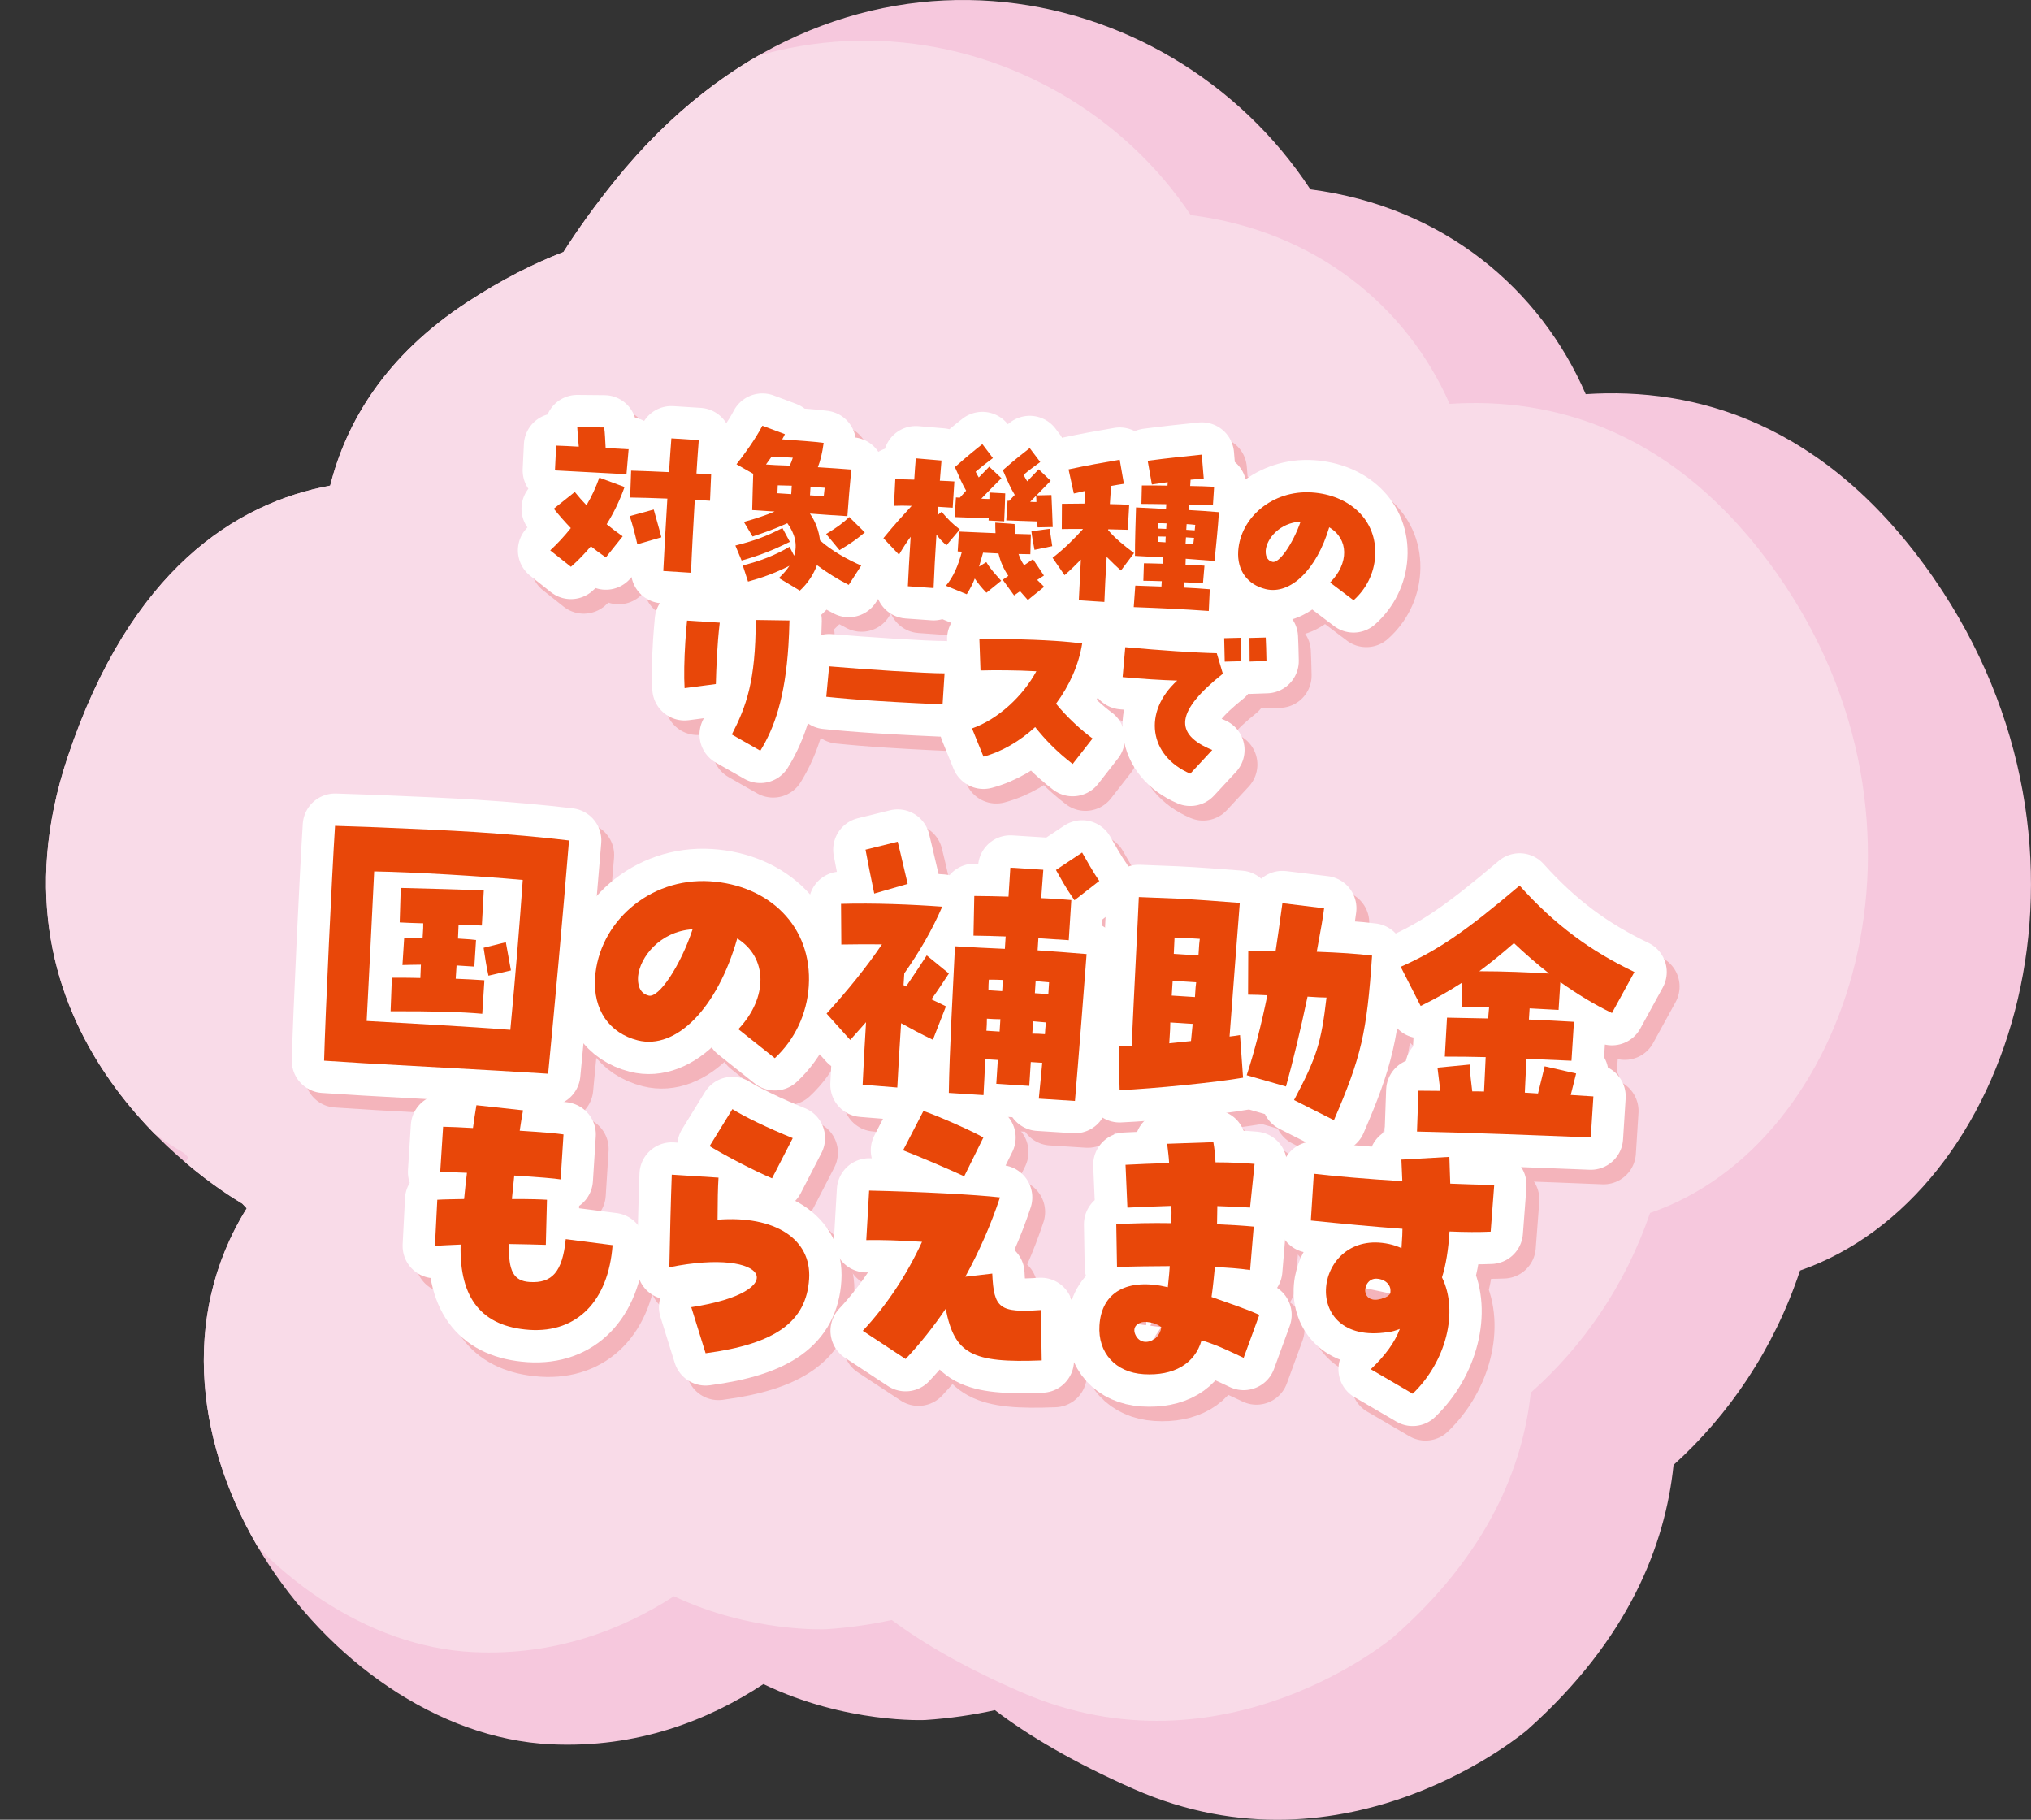
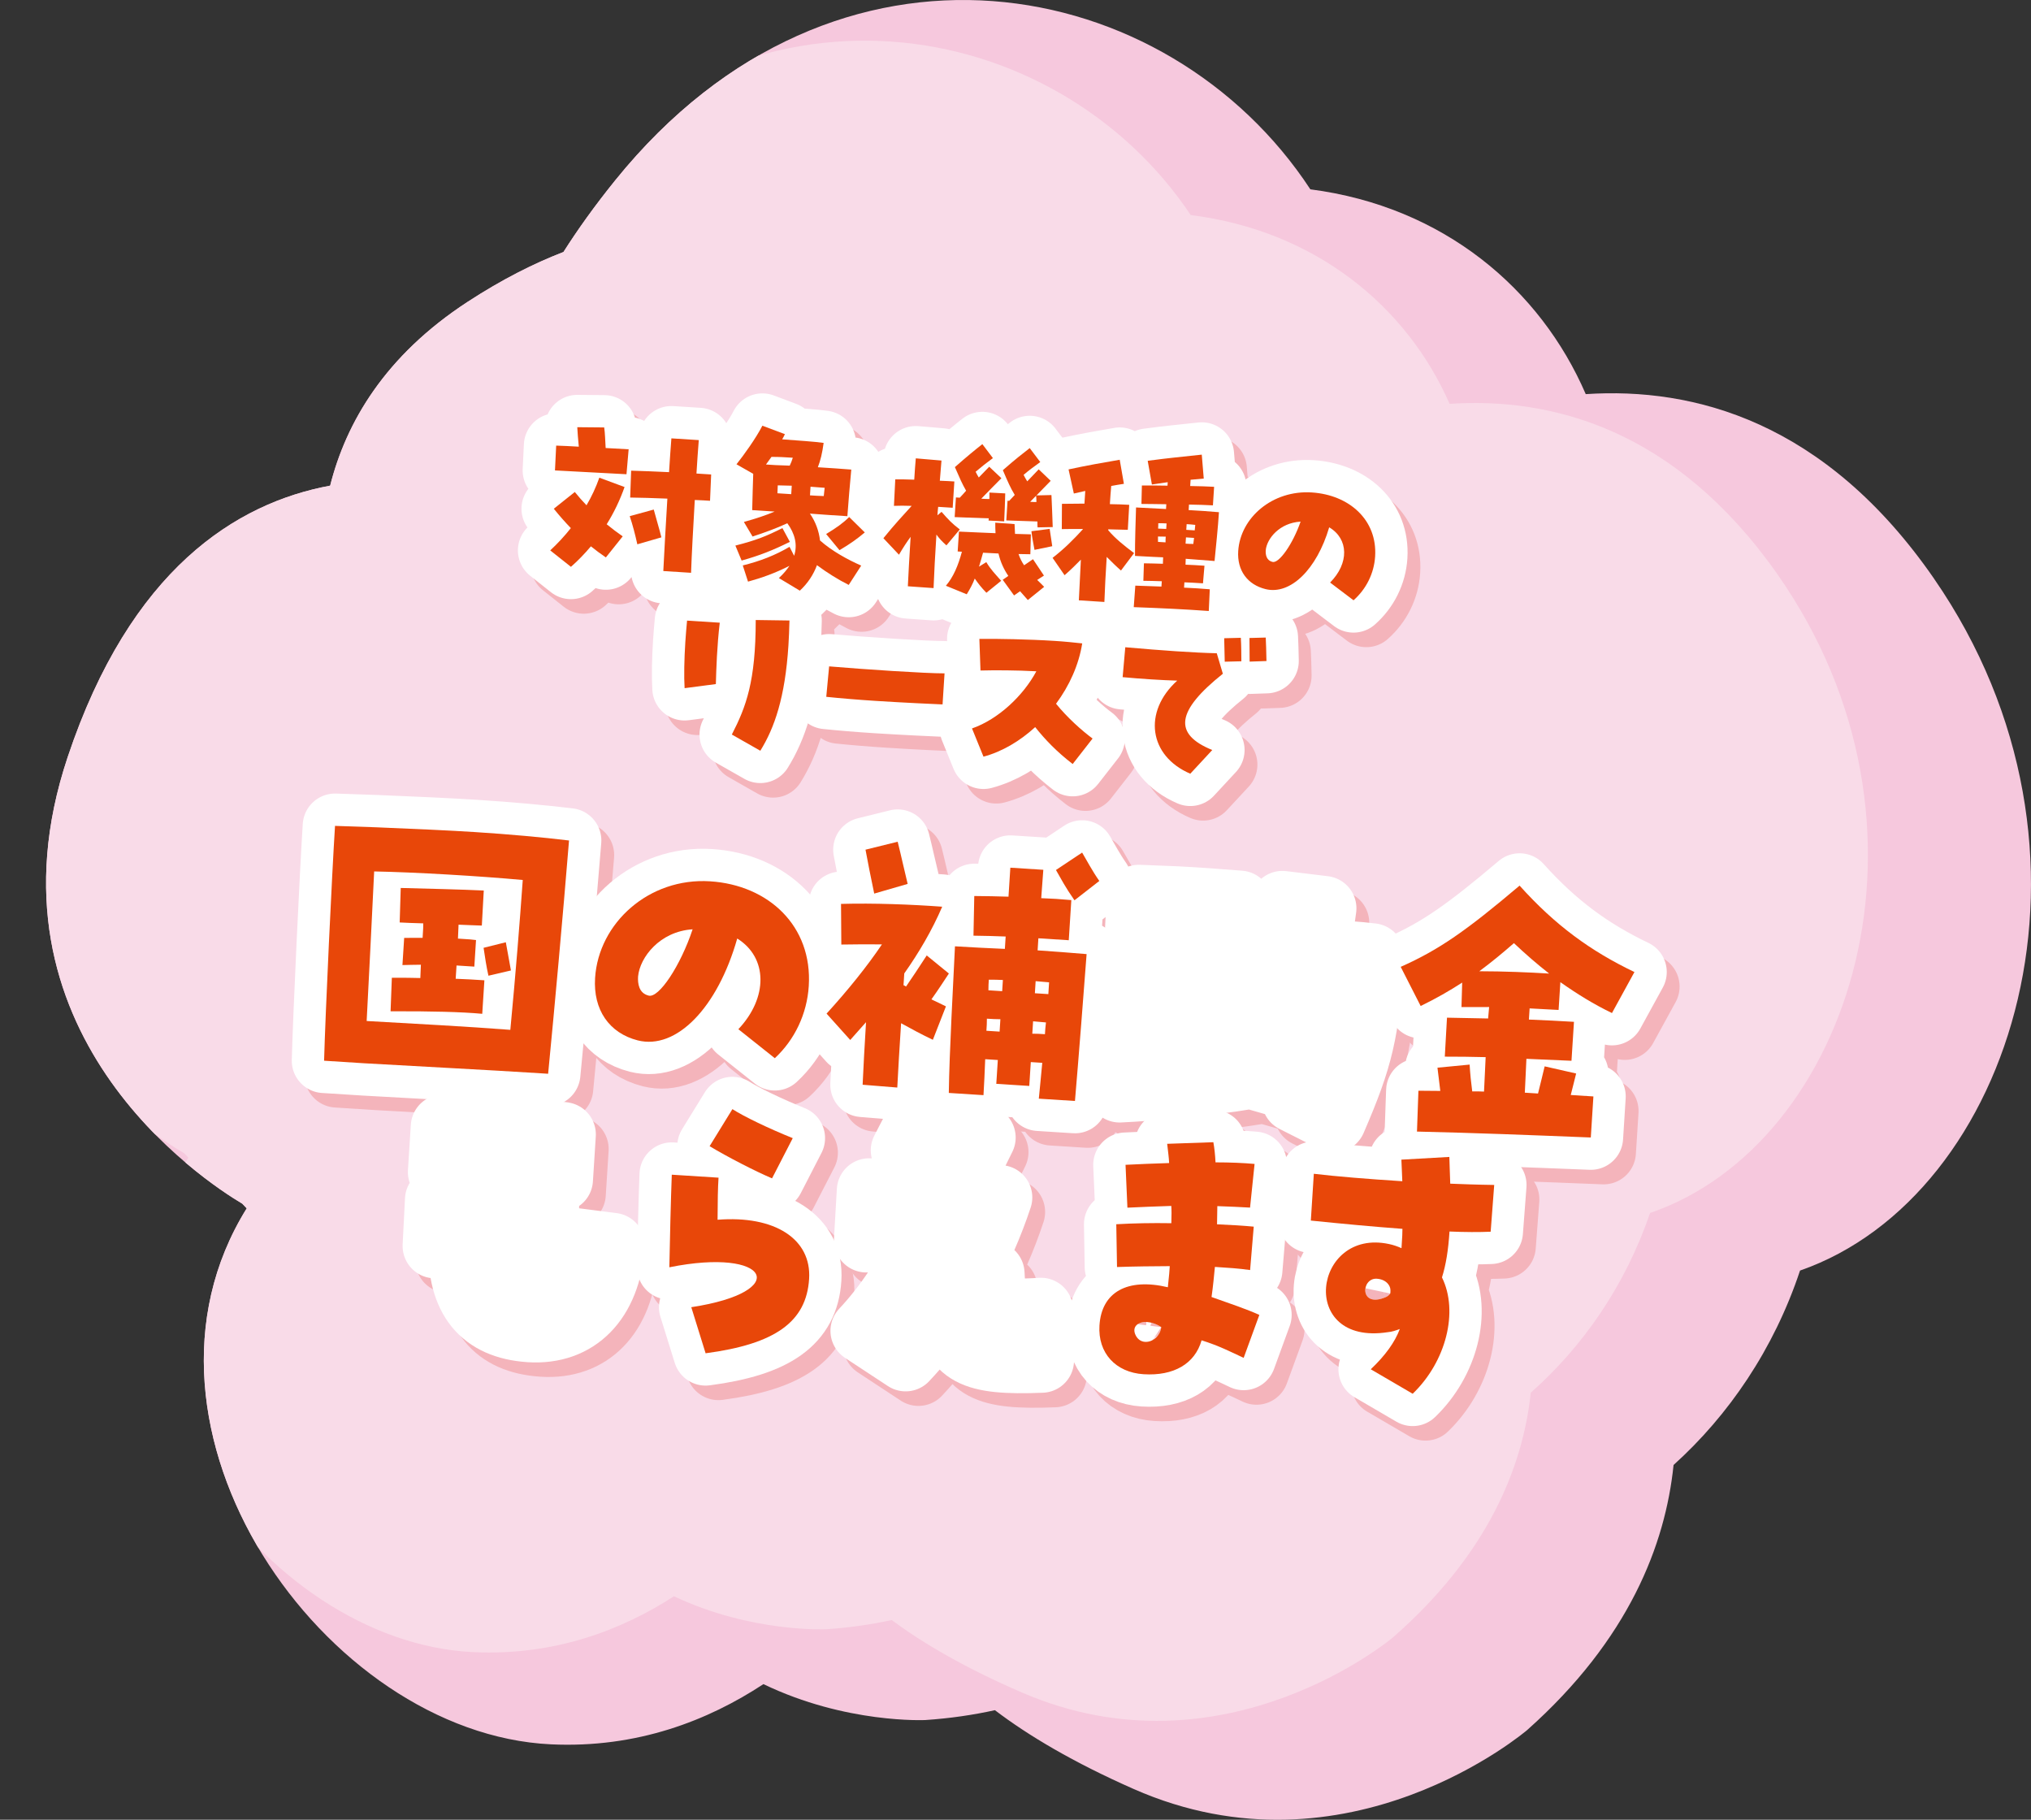
<svg xmlns="http://www.w3.org/2000/svg" id="b" viewBox="0 0 233.295 209.004">
  <rect x="0" y="0" width="233.295" height="209.004" fill="#333333" stroke="none" />
  <defs>
    <style>.e{fill:#fff;stroke:#fff;}.e,.f{stroke-linecap:round;stroke-linejoin:round;stroke-width:7.425px;}.g{clip-path:url(#d);}.f{fill:#f6c0c2;stroke:#f4b4bb;}.h{fill:#e84709;}.h,.i,.j{stroke-width:0px;}.i,.k{fill:#f6c8dd;}.j{fill:#f9dbe8;}</style>
    <clipPath id="d">
      <path class="i" d="M222.149,66.446c-12.484-18.053-27.59-21.999-39.999-21.179-5.212-12.066-16.324-21.54-31.633-23.522-16.261-24.797-54.411-32.503-79.836-1.047-2.375,2.938-4.327,5.678-5.958,8.245-3.439,1.327-7.097,3.174-11.005,5.722-9.502,6.196-13.959,13.852-15.793,21.113-10.809,2.008-22.944,9.605-30.153,31.181-10.553,31.583,15.725,48.715,20.06,51.289.17.178.334.362.508.536-15.713,25.272,8.921,60.32,34.933,61.557,9.912.472,18.088-2.747,24.421-6.916,9.468,4.572,18.593,4.127,18.593,4.127,2.88-.195,5.534-.589,7.995-1.133,3.853,2.929,9.014,5.994,15.918,9.043,24.634,10.877,45.224-6.763,45.224-6.763,11.696-10.412,15.877-21.31,16.814-30.443,6.313-5.687,11.523-13.294,14.527-22.328,24.509-8.521,37.066-48.124,15.382-79.481Z" />
    </clipPath>
  </defs>
  <g id="c">
    <path class="k" d="M222.149,66.446c-12.484-18.053-27.59-21.999-39.999-21.179-5.212-12.066-16.324-21.54-31.633-23.522-16.261-24.797-54.411-32.503-79.836-1.047-2.375,2.938-4.327,5.678-5.958,8.245-3.439,1.327-7.097,3.174-11.005,5.722-9.502,6.196-13.959,13.852-15.793,21.113-10.809,2.008-22.944,9.605-30.153,31.181-10.553,31.583,15.725,48.715,20.06,51.289.17.178.334.362.508.536-15.713,25.272,8.921,60.32,34.933,61.557,9.912.472,18.088-2.747,24.421-6.916,9.468,4.572,18.593,4.127,18.593,4.127,2.88-.195,5.534-.589,7.995-1.133,3.853,2.929,9.014,5.994,15.918,9.043,24.634,10.877,45.224-6.763,45.224-6.763,11.696-10.412,15.877-21.31,16.814-30.443,6.313-5.687,11.523-13.294,14.527-22.328,24.509-8.521,37.066-48.124,15.382-79.481Z" />
    <g class="g">
      <path class="j" d="M204.124,65.89c-11.724-16.657-25.935-20.281-37.613-19.508-4.888-11.137-15.333-19.872-29.737-21.682-15.269-22.88-51.16-29.947-75.129-.862-2.239,2.717-4.08,5.249-5.618,7.622-3.238,1.23-6.683,2.94-10.365,5.299-8.95,5.735-13.155,12.812-14.891,19.52-10.175,1.869-21.605,8.9-28.419,28.836-9.974,29.183,14.732,44.97,18.808,47.341.159.165.313.334.477.494-14.821,23.361,8.313,55.696,32.79,56.805,9.327.423,17.026-2.561,22.991-6.419,8.904,4.21,17.492,3.787,17.492,3.787,2.71-.184,5.209-.551,7.525-1.057,3.622,2.7,8.475,5.524,14.967,8.33,23.168,10.013,42.568-6.305,42.568-6.305,11.021-9.632,14.97-19.702,15.865-28.137,5.948-5.261,10.862-12.293,13.702-20.64,23.076-7.901,34.947-44.493,14.584-73.425Z" />
    </g>
    <path class="f" d="M64.676,64.885c.856-.793,1.653-1.653,2.367-2.562-.676-.7-1.328-1.44-1.956-2.223l2.411-1.923c.432.536.887,1.053,1.344,1.526.594-1,1.085-2.071,1.473-3.17l2.899,1.074c-.518,1.472-1.204,2.912-2.053,4.277.625.506,1.23.969,1.84,1.389l-1.935,2.421c-.589-.398-1.176-.839-1.72-1.275-.711.845-1.482,1.643-2.29,2.354l-2.381-1.89ZM65.358,52.85c.805.029,1.692.064,2.6.122-.092-.895-.134-1.555-.176-2.236l3.093.027c.103.707.104,1.364.167,2.363.908.058,1.796.093,2.64.146l-.246,2.867-8.216-.438.139-2.852ZM73.807,60.953l2.76-.757c.272,1.033.643,2.223.878,3.192l-2.765.798c-.246-1.117-.535-2.237-.873-3.233ZM78.13,58.939c-1.606-.061-3.191-.118-4.272-.123l.112-3.088c1.247.037,2.812.095,4.354.172.09-1.414.175-2.744.268-3.882l3.145.2c-.091,1.116-.174,2.426-.265,3.84l1.688.107-.128,3.022c-.443-.028-1.056-.067-1.753-.091-.178,3.104-.356,6.251-.428,8.364l-3.187-.203c.114-2.132.269-5.217.466-8.319Z" />
    <path class="f" d="M85.942,64.332c2.412-.608,3.609-1.104,5.404-2.007l.854,1.58c-1.926.957-3.491,1.578-5.541,2.146l-.717-1.72ZM90.939,68.062c.518-.476.907-.938,1.213-1.406-1.621.829-3.183,1.387-4.757,1.816l-.603-1.861c1.981-.488,3.72-1.161,5.371-2.136l.527,1.028c.421-1.287.078-2.559-.779-3.737-1.244.578-2.632,1.083-3.996,1.526l-.994-1.674c1.423-.397,2.548-.771,3.529-1.194l-2.574-.164c.026-1.419.08-2.941.116-4.168l-1.922-1.098c.854-1.069,2.224-2.973,2.975-4.431l2.586.97c-.098.207-.196.412-.313.596,1.751.133,3.734.259,4.764.409-.159,1.177-.361,2.011-.666,2.797,1.436.092,2.808.179,3.841.267-.113,1.095-.389,4.426-.448,5.354-1.435-.092-2.87-.184-4.304-.296.66.953,1.038,2.016,1.16,3.083,1.384,1.232,3.206,2.218,4.732,2.886l-1.434,2.22c-1.172-.583-2.496-1.41-3.649-2.267-.386,1.056-1.044,2.073-1.967,2.926l-2.408-1.446ZM90.557,55.09c.508.012,1.057.047,1.629.062.145-.286.247-.577.354-.909-.844-.054-1.668-.106-2.452-.093l-.628.871,1.098.069ZM92.359,58.426l.062-.971-1.608-.038c-.018.273-.018.592-.037.908l1.584.101ZM96.095,58.642c.043-.336.063-.652.103-.946-.527-.034-1.075-.091-1.624-.125l-.062.992c.549.034,1.098.069,1.584.079ZM96.369,63.005c1.169-.709,1.899-1.215,2.646-1.951l1.794,1.767c-.874.73-1.585,1.257-2.906,2.041l-1.534-1.856Z" />
-     <path class="f" d="M102.946,63.487c1.426-1.753,2.128-2.471,3.245-3.715-.761-.026-1.46-.029-2.034-.002l.151-3.041c.552-.008,1.336,0,2.181.033.059-.909.112-1.753.178-2.447l2.951.252c-.068.736-.117,1.496-.19,2.319.677.021,1.246.058,1.668.085l-.192,3.019c-.506-.032-1.076-.069-1.666-.106-.043.335-.063.651-.083.969l.47-.395c.829.943,1.187,1.327,2.097,2.02l-1.537,1.832c-.542-.48-.858-.84-1.149-1.239-.146,2.279-.262,4.434-.328,6.146l-2.953-.21c.062-1.33.175-3.422.318-5.68-.416.567-.839,1.196-1.339,2.056l-1.786-1.895ZM111.619,62.725c1.689.086,3.022.129,4.207.183-.02-.381-.035-.785-.03-1.208l2.215.162c.017.403.035.786.056,1.126.593.017,1.185.032,1.819.053l-.062,2.284c-.444-.007-.91-.015-1.354-.022.161.478.367.893.639,1.291.311-.214.62-.427,1.019-.698l1.258,1.882c-.266.173-.529.348-.773.502.26.249.519.499.797.792l-1.876,1.513c-.316-.36-.613-.697-.89-1.011-.223.155-.443.311-.688.486l-1.306-1.8c.243-.154.443-.311.644-.447-.523-.774-.896-1.583-1.129-2.572-.57-.036-1.162-.053-1.774-.092-.166.625-.327,1.146-.463,1.603l.838-.52c.479.816.997,1.337,1.708,2.144l-1.697,1.376c-.618-.633-.949-1.078-1.338-1.632-.229.6-.519,1.153-.92,1.806l-2.396-.979c.846-.984,1.419-2.326,1.837-3.91-.168-.011-.316-.021-.485-.031l.146-2.279ZM111.276,58.805c.146.009.295.019.442.028.25-.259.502-.54.729-.801-.457-.793-.715-1.402-1.289-2.71,1.438-1.265,2.331-1.992,3.157-2.639l1.211,1.603c-.8.586-1.313.997-1.986,1.569.114.219.207.416.361.658.454-.458.861-.878,1.202-1.236l1.399,1.317c-.724.717-1.608,1.636-2.312,2.354.316.02.611.039.931.037-.002-.316.016-.592.005-.74l1.815.095c-.01.487-.082,2.622-.119,3.214l-1.796-.094c.005-.063.01-.147.017-.253-1.333-.043-3.13-.115-3.911-.144l.144-2.259ZM117.205,59.183l.19.012c.228-.239.432-.46.637-.679-.517-.86-.775-1.471-1.366-2.843,1.437-1.265,2.261-1.891,3.087-2.537l1.212,1.604c-.801.584-1.267.915-1.917,1.467.112.24.247.46.42.747.476-.5.931-.979,1.316-1.378l1.378,1.316c-.499.52-1.087,1.117-1.632,1.677l1.719-.039c.033.469.121,3.08.146,3.675l-1.739.038c-.015-.107-.02-.361-.021-.68-1.164-.031-2.749-.091-3.574-.121l.144-2.259ZM119.805,59.306c.253.017.485.031.719.024.001-.339-.024-.616-.039-.723-.227.24-.454.48-.68.698ZM119.95,62.684l2.094-.27c.076.492.181,1.156.297,1.99l-2.039.421c-.17-.985-.272-1.373-.352-2.142Z" />
    <path class="f" d="M125.629,65.949c-.59.599-1.133,1.137-1.873,1.788l-1.377-1.995c1.381-1.077,2.354-2.054,3.472-3.275l.002-.042c-.933.004-1.779-.008-2.416.016l.015-2.902c.764-.015,1.654-.022,2.588-.025l.093-1.456c-.452.098-.903.196-1.312.298l-.609-2.773c2.128-.457,3.907-.769,5.878-1.109l.48,2.766c-.471.076-.963.149-1.456.245-.063.654-.107,1.35-.154,2.089.847.012,1.608.039,2.22.078l-.161,2.871c-.571-.015-1.375-.045-2.243-.058l-.007.105c.787.94,1.857,1.792,2.97,2.627l-1.505,2.001c-.503-.435-1.1-1.023-1.638-1.566-.123,1.92-.219,3.758-.267,5.174l-2.934-.187.234-4.668ZM131.881,68.934c1.035.045,2.03.065,3.002.106l.039-.612c-.677-.022-1.375-.045-2.115-.051l.063-2.009c.805.01,1.502.032,2.18.054.016-.253.011-.486.026-.739-.466-.009-1.605-.081-3.233-.163-.01-1.484.082-4.275.122-5.566,1.395.067,2.895.143,3.443.177l.035-.548c-1.017-.022-2.012-.022-2.859-.035l.051-2.114c.89-.007,1.907-.006,2.944.017l.025-.4-1.819.266-.482-2.722c2.693-.358,3.65-.425,6.212-.707l.227,2.748-1.513.138-.046.718c.995.02,1.969.04,2.75.09l-.136,2.132c-.781-.05-1.755-.07-2.75-.09l-.04.633c1.119.051,2.195.14,3.481.243-.117,1.836-.325,3.751-.507,5.604-1.834-.139-2.825-.223-3.311-.254-.015.232-.007.444-.021.677.677.023,1.373.067,2.176.118l-.172,2.022c-.76-.048-1.456-.092-2.133-.115l-.039.612c.993.043,1.964.104,2.955.188l-.117,2.494c-2.91-.207-5.468-.328-8.617-.443l.179-2.468ZM135.355,63.964c-.008-.214.007-.446.021-.657-.318.002-.634-.019-.889-.013.007.211-.005.401.003.614l.865.056ZM135.431,62.421l.041-.634c-.337-.021-.719-.023-.952-.019.009.192-.005.403-.019.614.297.019.613.019.93.038ZM138.543,64.145c.036-.231.052-.464.087-.695l-.93-.059-.046.719c.297.019.592.037.889.035ZM138.706,62.587c.014-.211.048-.421.061-.632-.357-.044-.673-.064-.989-.085l-.042.654.971.062Z" />
    <path class="f" d="M154.257,68.578c2.195-2.212,2.142-5.013-.104-6.342-1.433,4.846-4.46,7.789-7.298,7.1-2.107-.516-3.295-2.159-3.153-4.375.244-3.841,3.943-7.018,8.438-6.73,4.306.274,7.555,3.151,7.287,7.351-.123,1.942-1.021,3.749-2.481,5.034l-2.688-2.037ZM150.868,61.581c-2.425.143-3.876,1.957-4.004,3.284-.031.485.053,1.169.784,1.344.75.194,2.336-2.077,3.22-4.628Z" />
    <path class="f" d="M80.195,75.396c.053-.824.126-1.646.198-2.445l3.756.239c-.315,2.628-.401,5.314-.448,7.049l-3.591.471c-.083-1.361-.043-3.309.085-5.313ZM85.535,86.035c1.644-3.201,2.739-6.099,2.745-13.154l3.874.056c-.022,1.017-.062,1.967-.118,2.854-.382,5.994-1.6,9.477-3.229,12.106l-3.271-1.861Z" />
    <path class="f" d="M102.117,82.175c-2.068-.131-4.134-.305-5.734-.471l.328-3.497c4.006.341,11.033.81,13.258.802l-.227,3.568c-1.015-.045-4.29-.189-7.625-.402Z" />
    <path class="f" d="M120.378,85.183c-1.777,1.624-3.824,2.829-5.938,3.394l-1.319-3.241c3.035-1.058,5.899-3.778,7.391-6.564-2.302-.126-4.738-.133-6.415-.092l-.129-3.632c1.993-.021,5.592.038,8.674.235,1.161.073,2.233.184,3.138.284-.39,2.477-1.475,4.865-3.004,6.93,1.276,1.586,3.021,3.138,4.195,3.996l-2.284,2.928c-1.858-1.433-3.17-2.809-4.309-4.237Z" />
    <path class="f" d="M136.695,79.843c-1.84-.053-4.119-.198-6.269-.398l.304-3.436c4.193.373,7.886.63,10.51.691l.698,2.354c-5.36,4.278-5.719,6.926-1.216,8.76l-2.525,2.721c-4.766-2.041-5.461-7.107-1.502-10.691ZM142.09,74.975l1.911-.049c.055.809.058,2.081.062,2.695l-1.91.048c-.01-.51-.031-1.507-.062-2.694ZM144.995,74.947l1.868-.051c.03.531.065,1.636.083,2.696l-1.933.068c.008-.784-.023-1.951-.019-2.714Z" />
    <path class="f" d="M39.955,96.525l4.752.163c4.684.194,8.279.353,11.277.543,3.952.252,7.799.603,10.852.971-.75,9.179-1.633,18.871-2.401,26.793l-.824-.052c-6.356-.405-14.006-.788-20.266-1.151l-4.645-.296c.145-5.388.899-21.389,1.255-26.971ZM43.587,118.934c5.307.303,11.7.641,16.505,1.016.606-6.402,1.086-12.358,1.428-17.211-4.965-.456-12.411-.896-17.068-.982-.266,5.727-.605,12.11-.864,17.178ZM46.484,113.965c1.522-.007,2.414.015,3.272.034.032-.52.03-1.007.063-1.527-.761.021-1.521.008-2.118.039l.198-3.121c.597.003,1.324-.021,2.116-.004.066-1.04.084-1.317.075-1.666-1.023-.031-2.113-.065-2.707-.103l.12-3.962c2.774.072,7.1.174,9.54.295l-.224,4.023c-.727-.012-1.649-.07-2.672-.101-.031.485-.034,1.042-.069,1.598,1.351.086,1.681.107,2.073.167l-.194,3.052c-.494-.032-1.22-.078-2.043-.131-.033.52-.065,1.039-.097,1.524,1.155.04,2.241.109,3.296.176l-.245,3.849c-2.334-.217-5.933-.308-10.531-.287l.146-3.855ZM57.022,110.528l2.555-.638.587,3.24-2.586.602c-.231-1.024-.394-2.114-.556-3.204Z" />
    <path class="f" d="M86.286,119.878c3.441-3.645,3.369-8.245-.13-10.418-2.261,7.968-7.001,12.819-11.427,11.7-3.288-.836-5.133-3.529-4.901-7.17.402-6.311,6.192-11.547,13.208-11.1,6.72.428,11.777,5.137,11.338,12.037-.203,3.189-1.616,6.163-3.901,8.28l-4.187-3.33ZM81.033,108.402c-3.787.246-6.061,3.234-6.265,5.415-.051.797.075,1.92,1.215,2.201,1.171.318,3.657-3.423,5.05-7.616Z" />
    <path class="f" d="M100.561,126.253c.09-1.943.228-4.615.391-7.182l-1.815,2.043-2.718-3.027c2.488-2.731,4.644-5.415,6.359-7.951-1.388-.019-2.909-.011-4.664.016l-.033-4.666c3.776-.107,8.099.062,11.621.322-1.165,2.711-2.686,5.295-4.357,7.66l-.086,1.353c.096.041.192.081.287.157.729-1.067,1.386-2.035,2.378-3.573l2.546,2.077c-.55.834-1.246,1.905-2.009,2.971.548.242,1.092.522,1.669.802l-1.501,3.839c-1.348-.644-2.436-1.235-3.648-1.903-.172,2.704-.354,5.548-.438,7.387l-3.98-.323ZM100.892,99.258l3.695-.913c.475,1.911.623,2.686,1.146,4.844l-3.841,1.111c-.506-2.434-.631-3.068-1.001-5.042ZM111.163,110.357c1.549.099,4.153.229,5.736.296l.091-1.422c-1.255-.045-2.476-.088-3.697-.098l.091-4.554c1.354.016,2.644.028,3.931.076l.212-3.329,3.787.241c-.068,1.075-.17,2.148-.24,3.258,1.123.036,2.275.109,3.459.221l-.294,4.611-3.491-.223-.089,1.388c1.878.119,3.654.267,5.629.428-.234,3.152-.972,12.646-1.34,16.869l-4.15-.265c.113-1.245.271-2.663.395-4.117l-1.318-.084-.174,2.739-3.787-.241.174-2.739-1.449-.093c-.062,1.493-.117,2.883-.197,4.131l-3.985-.254c.062-4.592.52-12.814.709-16.84ZM116.294,120.153l.091-1.422c-.496.004-.99-.028-1.551-.063.004.453-.026.938-.056,1.389l1.516.097ZM116.59,115.508l.082-1.284c-.494-.031-1.057-.032-1.618-.033-.023.382-.051.799-.045,1.217l1.581.101ZM121.5,120.45c.029-.451.058-.901.119-1.35-.493-.032-.985-.099-1.479-.13l-.091,1.422c.463-.005.925.024,1.451.058ZM121.893,115.846l.087-1.354c-.527-.034-1.052-.101-1.546-.132l-.089,1.387,1.548.099ZM122.768,101.592l3.005-2.001c.538.903,1.157,2.092,1.976,3.258l-2.854,2.221c-1.091-1.566-1.501-2.394-2.127-3.478Z" />
    <path class="f" d="M129.973,121.86c.463-.006.962-.043,1.491-.044.334-7.324.701-14.126.825-17.111l4.321.171c2.571.128,4.579.291,7.277.499-.184,2.354-.7,8.902-1.176,15.348.466-.04.867-.118,1.2-.167l.351,4.896c-3.077.534-10.267,1.26-14.18,1.429l-.11-5.021ZM135.784,121.5c.832-.087,1.696-.172,2.497-.259.074-.657.116-1.316.191-1.973l-2.569-.163c.003.487-.021.868-.119,2.395ZM136.067,116.017c.922.06,1.745.111,2.668.17.068-1.074.086-1.352.141-1.696-.855-.055-1.745-.111-2.7-.173-.036.555-.071,1.109-.108,1.699ZM139.138,111.408c.082-1.283.1-1.561.154-1.905-1.055-.067-1.91-.121-2.9-.149-.037.589-.045,1.215-.087,1.874l2.833.181ZM144.678,125.164c.859-2.591,1.694-5.844,2.37-9.179-.725-.046-1.451-.058-2.211-.07l.021-5.014c.762-.021,1.555-.004,3.143-.008.225-1.448.464-3.139.779-5.485l4.791.583c-.132,1.036-.345,2.31-.847,4.994,2.573.095,4.615.225,6.354.44-.599,8.874-1.236,11.618-4.379,18.903l-4.583-2.312c2.594-4.883,3.132-6.59,3.728-11.772-.497.002-1.058-.033-2.177-.104-.805,3.812-1.704,7.55-2.478,10.32l-4.513-1.297Z" />
    <path class="f" d="M164.405,126.943c.857.02,1.687.003,2.512.021l-.326-2.667,3.694-.357c.062,1.084.166,2.065.299,3.084.464-.006.927-.011,1.354.017.061-1.459.143-2.741.188-3.957-1.619-.034-3.205-.065-4.693-.056l.252-4.476,4.724.094c.027-.417.088-.866.116-1.316l-3.175.006.08-2.814c-1.415.92-2.994,1.828-4.768,2.689l-2.294-4.497c4.39-1.948,7.54-4.15,13.657-9.33,4.077,4.542,8.152,7.517,13.193,9.927l-2.583,4.709c-2.086-1.003-4.026-2.205-5.926-3.545l-.203,3.19c-.955-.062-2.078-.099-3.329-.178l-.081,1.283c1.78.078,3.528.155,5.175.26l-.285,4.473-5.177-.225c-.042,1.181-.124,2.463-.183,3.888l1.516.097c.264-1.028.493-2.023.761-3.121l3.619.823c-.221.855-.403,1.646-.62,2.468l2.602.166-.301,4.715c-7.289-.29-13.095-.522-19.964-.68l.166-4.69ZM179.417,113.487c-1.355-1.062-2.703-2.227-4.044-3.496-1.262,1.104-2.553,2.171-3.977,3.229,2.778.003,5.779.124,8.021.268Z" />
    <path class="f" d="M54.386,144.615c-1.262.06-2.321.096-2.954.16l.271-5.309c.83-.052,1.889-.054,3.081-.083.095-.969.192-1.973.324-3.007-1.682-.074-2.706-.104-3.069-.092l.331-5.201c.793.015,2.244.073,3.43.148.12-.862.244-1.76.398-2.62l5.354.584c-.15.792-.267,1.585-.382,2.343,2.537.162,4.314.311,5.033.426l-.329,5.166c-.621-.108-2.562-.267-5.329-.443-.093.935-.183,1.834-.271,2.698,2.15-.003,3.272.033,4.029.082l-.131,5.181c-1.188-.042-2.676-.067-4.228-.097-.099,3.093.523,4.246,2.367,4.364,2.57.163,3.777-1.153,4.15-4.924l5.38.691c-.475,6.41-4.082,10.08-9.518,9.733l-.065-.004c-5.366-.377-8.043-3.542-7.874-9.798Z" />
    <path class="f" d="M80.878,151.805c11.621-1.767,9.005-6.913-2.52-4.583.05-2.851.177-7.96.281-10.636l5.369.343c-.078,1.215-.1,2.605-.11,4.832,6.582-.521,10.807,2.221,10.515,6.799-.313,4.923-3.883,7.48-11.889,8.537l-1.646-5.292ZM82.982,133.311l2.619-4.254c1.336.852,4.159,2.215,6.933,3.332l-2.378,4.617c-1.933-.819-5.167-2.488-7.174-3.695Z" />
    <path class="f" d="M100.577,154.521c2.769-2.957,5.075-6.466,6.802-10.22-2.667-.17-4.714-.231-6.401-.198l.329-5.689c5.812.127,12.271.469,15.03.784-1.025,3.102-2.379,6.185-3.986,9.109l3.098-.358c.174,4.015.837,4.509,5.587,4.186l.094,5.785c-8.056.322-10.006-.742-11.03-5.926-1.426,2.103-2.935,3.991-4.601,5.766l-4.921-3.238ZM105.205,133.788l2.338-4.517c1.652.559,5.704,2.348,6.884,3.051l-2.203,4.454c-1.348-.643-5.274-2.32-7.019-2.988Z" />
    <path class="f" d="M127.768,153.887c.243-3.814,3.192-5.472,7.852-4.374.152-1.349.194-2.008.221-2.424-2.019.012-3.938.028-6.059.102l-.084-4.914c1.992-.116,4.11-.155,6.325-.119.031-1.008.028-1.496-.007-1.985-1.821.059-3.48.128-5.04.202l-.215-4.924c1.525-.075,3.151-.146,5.007-.202-.026-.629-.119-1.261-.224-2.208l5.304-.184c.123.67.206,1.439.249,2.313,1.654.001,3.236.066,4.487.182l-.519,5.015c-1.12-.071-2.406-.119-3.76-.17-.011.696-.021,1.391-.033,2.087,1.615.068,3.064.16,4.216.269l-.417,4.986c-1.212-.182-2.595-.27-4.044-.361-.1,1.038-.206,2.18-.386,3.456,2.037.722,4.076,1.409,5.49,2.056l-1.802,4.934c-1.478-.686-2.854-1.4-4.833-2.014-.767,2.702-3.205,4.113-6.664,3.893-3.194-.203-5.269-2.425-5.065-5.614ZM133.004,155.787c.823.053,1.727-.621,1.86-1.692-.57-.385-1.188-.562-1.682-.595-1.057-.033-1.759.62-1.226,1.593.237.433.618.667,1.047.694Z" />
    <path class="f" d="M158.928,158.936c1.689-1.6,2.779-3.132,3.337-4.628-.474.179-.913.325-1.379.365-10.387,1.601-8.562-12,.148-10.121.49.1.975.27,1.425.473.089-1.387.113-1.77.109-2.222-3.457-.255-6.843-.574-10.522-.948l.343-5.374c2.493.298,6.146.6,10.163.856-.045-.84-.058-1.676-.105-2.479l5.51-.311c.01.871.075,1.92.102,3.07,1.385.054,2.969.12,5.051.147l-.409,5.371c-1.261.059-2.979.055-4.728-.023-.135,2.116-.41,3.838-.864,5.271,1.933,3.919.475,9.675-3.365,13.363l-4.814-2.812ZM161.168,150.235c.189-.893-.491-1.634-1.545-1.7-1.812-.116-2.036,3.421,1.022,2.119.204-.091.378-.221.522-.419Z" />
    <path class="e" d="M63.204,63.215c.856-.795,1.652-1.655,2.367-2.562-.676-.7-1.328-1.44-1.957-2.222l2.412-1.925c.431.537.887,1.053,1.344,1.527.593-1.001,1.085-2.071,1.474-3.169l2.898,1.073c-.519,1.473-1.203,2.912-2.053,4.278.624.505,1.231.968,1.839,1.388l-1.934,2.42c-.59-.397-1.176-.839-1.719-1.275-.712.846-1.482,1.645-2.292,2.354l-2.38-1.888ZM63.886,51.179c.804.03,1.692.064,2.6.123-.093-.896-.134-1.557-.176-2.237l3.092.028c.104.706.104,1.362.168,2.363.907.058,1.796.093,2.64.146l-.247,2.866-8.215-.438.139-2.852ZM72.334,59.282l2.761-.757c.273,1.034.643,2.223.877,3.191l-2.763.799c-.248-1.117-.536-2.237-.875-3.233ZM76.659,57.268c-1.606-.06-3.192-.119-4.273-.124l.112-3.086c1.248.036,2.812.094,4.354.17.091-1.414.175-2.743.269-3.881l3.146.2c-.092,1.117-.176,2.426-.266,3.84l1.688.107-.129,3.022c-.443-.028-1.056-.067-1.752-.091-.178,3.104-.356,6.25-.427,8.363l-3.188-.203c.113-2.132.269-5.217.466-8.318Z" />
    <path class="e" d="M84.47,62.661c2.412-.609,3.609-1.105,5.405-2.008l.854,1.58c-1.928.958-3.491,1.58-5.542,2.147l-.717-1.72ZM89.467,66.391c.518-.475.907-.938,1.213-1.405-1.621.829-3.183,1.386-4.757,1.816l-.603-1.861c1.98-.488,3.719-1.161,5.371-2.137l.527,1.029c.421-1.287.078-2.56-.78-3.737-1.243.578-2.632,1.083-3.994,1.525l-.996-1.673c1.424-.398,2.55-.771,3.531-1.195l-2.576-.164c.027-1.418.081-2.941.117-4.168l-1.923-1.097c.853-1.069,2.224-2.974,2.975-4.431l2.587.971c-.098.205-.196.411-.313.594,1.751.133,3.734.26,4.763.409-.159,1.178-.36,2.012-.665,2.797,1.436.092,2.808.18,3.84.267-.112,1.095-.389,4.426-.448,5.354-1.434-.091-2.869-.183-4.303-.296.66.953,1.037,2.016,1.159,3.083,1.384,1.233,3.208,2.218,4.732,2.888l-1.434,2.219c-1.172-.584-2.495-1.409-3.649-2.268-.386,1.057-1.043,2.074-1.967,2.927l-2.407-1.447ZM89.085,53.419c.508.012,1.057.047,1.628.062.146-.287.248-.577.354-.91-.844-.054-1.667-.106-2.452-.093l-.628.871,1.098.07ZM90.886,56.756l.062-.971-1.609-.04c-.018.274-.017.592-.037.909l1.584.102ZM94.623,56.972c.042-.336.062-.652.103-.946-.527-.033-1.075-.09-1.623-.125l-.063.992c.548.035,1.097.07,1.584.079ZM94.896,61.334c1.169-.71,1.899-1.216,2.646-1.951l1.795,1.768c-.873.729-1.586,1.255-2.906,2.04l-1.535-1.856Z" />
    <path class="e" d="M101.473,61.816c1.427-1.753,2.129-2.472,3.246-3.714-.761-.027-1.46-.03-2.034-.003l.152-3.041c.551-.007,1.334,0,2.18.033.058-.908.111-1.753.178-2.448l2.95.252c-.068.737-.116,1.498-.189,2.319.677.021,1.245.058,1.668.085l-.192,3.019c-.506-.032-1.076-.068-1.667-.106-.043.336-.062.652-.083.97l.471-.394c.829.942,1.186,1.325,2.096,2.019l-1.536,1.831c-.541-.479-.858-.839-1.149-1.239-.146,2.279-.263,4.435-.328,6.146l-2.954-.209c.063-1.331.175-3.421.319-5.68-.417.566-.839,1.196-1.338,2.055l-1.788-1.894ZM110.148,61.055c1.689.086,3.021.129,4.205.183-.019-.382-.035-.786-.029-1.209l2.215.162c.017.403.034.786.055,1.128.594.016,1.186.032,1.82.052l-.062,2.284c-.445-.007-.91-.015-1.354-.022.16.477.366.892.639,1.29.31-.212.619-.426,1.02-.697l1.257,1.881c-.266.175-.53.348-.774.502.261.25.52.5.799.792l-1.877,1.514c-.316-.36-.613-.697-.89-1.012-.222.157-.443.312-.688.487l-1.305-1.8c.242-.154.443-.312.642-.447-.522-.775-.895-1.582-1.128-2.572-.57-.036-1.162-.052-1.773-.091-.168.624-.328,1.144-.464,1.601l.839-.519c.479.815.995,1.336,1.707,2.144l-1.698,1.375c-.616-.633-.949-1.077-1.337-1.632-.229.601-.519,1.153-.92,1.806l-2.396-.979c.847-.984,1.419-2.325,1.839-3.908-.169-.012-.317-.021-.485-.031l.146-2.28ZM109.804,57.133c.147.01.295.02.442.028.25-.259.501-.539.729-.801-.457-.792-.717-1.401-1.289-2.71,1.437-1.265,2.33-1.992,3.155-2.639l1.212,1.604c-.8.585-1.313.997-1.985,1.569.112.219.206.415.36.657.453-.458.86-.877,1.201-1.236l1.399,1.319c-.723.716-1.608,1.634-2.311,2.352.316.021.612.039.93.038-.001-.317.017-.591.005-.741l1.816.096c-.01.486-.082,2.622-.12,3.213l-1.795-.094c.004-.063.01-.146.017-.253-1.332-.042-3.13-.114-3.911-.143l.144-2.26ZM115.735,57.511c.062.004.126.008.189.013.228-.24.432-.46.637-.68-.518-.86-.775-1.469-1.366-2.842,1.437-1.265,2.262-1.89,3.086-2.537l1.212,1.603c-.8.585-1.267.916-1.916,1.469.112.239.247.459.419.746.477-.5.932-.979,1.317-1.378l1.378,1.317c-.499.52-1.089,1.116-1.632,1.676l1.718-.04c.034.469.123,3.081.147,3.677l-1.74.036c-.015-.105-.019-.361-.021-.679-1.162-.031-2.748-.09-3.572-.121l.144-2.26ZM118.333,57.635c.254.016.485.03.719.023,0-.338-.024-.615-.039-.722-.228.239-.454.479-.68.698ZM118.478,61.013l2.094-.269c.074.492.182,1.155.297,1.989l-2.04.422c-.17-.986-.272-1.374-.351-2.143Z" />
    <path class="e" d="M124.157,64.277c-.589.6-1.131,1.138-1.873,1.788l-1.377-1.995c1.382-1.076,2.354-2.053,3.472-3.274l.003-.042c-.933.005-1.78-.007-2.417.015l.017-2.902c.763-.015,1.653-.021,2.586-.025l.093-1.456c-.451.1-.902.197-1.312.298l-.607-2.771c2.126-.458,3.906-.77,5.877-1.109l.48,2.764c-.471.076-.963.15-1.456.246-.063.653-.107,1.35-.155,2.088.848.012,1.608.039,2.221.078l-.161,2.871c-.571-.015-1.376-.044-2.243-.058l-.007.105c.788.94,1.856,1.792,2.969,2.627l-1.504,2.002c-.503-.436-1.101-1.024-1.639-1.566-.122,1.92-.219,3.758-.266,5.175l-2.934-.187.233-4.67ZM130.409,67.262c1.035.045,2.03.065,3.003.106l.039-.611c-.678-.023-1.374-.046-2.116-.051l.064-2.008c.806.009,1.502.031,2.179.053.017-.254.011-.486.027-.74-.467-.008-1.606-.08-3.232-.162-.012-1.484.081-4.276.121-5.566,1.394.067,2.895.143,3.443.178l.034-.549c-1.016-.022-2.011-.022-2.858-.034l.051-2.116c.89-.007,1.907-.006,2.944.018l.025-.4-1.818.266-.483-2.723c2.692-.357,3.65-.424,6.211-.706l.228,2.749-1.512.136-.046.719c.994.021,1.967.04,2.748.09l-.136,2.131c-.781-.05-1.755-.069-2.748-.09l-.041.633c1.119.051,2.194.14,3.48.243-.117,1.836-.324,3.752-.505,5.605-1.836-.139-2.826-.224-3.312-.254-.016.232-.007.444-.022.677.678.022,1.375.066,2.177.118l-.172,2.023c-.759-.049-1.456-.093-2.134-.115l-.039.611c.994.043,1.965.104,2.955.188l-.116,2.493c-2.911-.207-5.467-.327-8.618-.442l.179-2.469ZM133.883,62.292c-.008-.213.007-.444.021-.656-.318.001-.634-.02-.89-.014.008.212-.005.401.003.615l.866.055ZM133.96,60.75l.04-.634c-.338-.021-.719-.024-.951-.019.007.191-.007.402-.02.613.297.019.613.019.931.039ZM137.072,62.474c.036-.23.051-.463.086-.694l-.929-.06-.046.719c.296.02.592.038.889.035ZM137.235,60.915c.013-.21.048-.42.062-.631-.359-.045-.675-.064-.991-.085l-.041.654.971.062Z" />
    <path class="e" d="M152.786,66.907c2.196-2.212,2.141-5.013-.105-6.343-1.432,4.847-4.459,7.79-7.297,7.101-2.107-.516-3.295-2.159-3.154-4.375.245-3.841,3.943-7.018,8.439-6.731,4.306.274,7.556,3.151,7.288,7.352-.124,1.942-1.023,3.749-2.482,5.034l-2.688-2.037ZM149.395,59.91c-2.425.142-3.875,1.956-4.003,3.284-.03.485.053,1.169.783,1.343.751.195,2.337-2.077,3.22-4.627Z" />
    <path class="e" d="M78.722,73.725c.053-.824.127-1.646.199-2.446l3.756.239c-.315,2.63-.402,5.314-.449,7.049l-3.59.471c-.082-1.361-.044-3.309.084-5.312ZM84.063,84.365c1.645-3.202,2.741-6.1,2.746-13.155l3.875.056c-.024,1.016-.063,1.968-.119,2.854-.382,5.993-1.601,9.476-3.229,12.105l-3.272-1.86Z" />
    <path class="e" d="M100.646,80.504c-2.069-.132-4.136-.306-5.735-.472l.328-3.497c4.005.341,11.033.81,13.258.803l-.228,3.567c-1.014-.044-4.289-.189-7.623-.401Z" />
    <path class="e" d="M118.908,83.512c-1.778,1.623-3.826,2.829-5.938,3.393l-1.318-3.24c3.033-1.058,5.898-3.778,7.39-6.565-2.302-.126-4.738-.132-6.416-.09l-.128-3.633c1.992-.021,5.592.038,8.673.234,1.161.074,2.235.186,3.14.285-.392,2.476-1.476,4.864-3.006,6.93,1.276,1.585,3.021,3.138,4.196,3.996l-2.285,2.927c-1.857-1.431-3.169-2.808-4.307-4.236Z" />
    <path class="e" d="M135.223,78.172c-1.841-.054-4.12-.199-6.269-.399l.304-3.435c4.193.372,7.885.63,10.509.69l.698,2.354c-5.359,4.278-5.718,6.925-1.216,8.76l-2.524,2.721c-4.766-2.041-5.461-7.107-1.502-10.691ZM140.619,73.303l1.911-.049c.055.81.058,2.082.062,2.696l-1.91.048c-.011-.51-.031-1.507-.062-2.695ZM143.524,73.275l1.868-.05c.029.531.065,1.635.083,2.696l-1.934.067c.008-.783-.023-1.95-.018-2.714Z" />
    <path class="e" d="M38.483,94.855l4.752.163c4.685.195,8.278.354,11.276.545,3.952.252,7.799.601,10.852.97-.749,9.178-1.633,18.87-2.401,26.793l-.823-.053c-6.357-.405-14.006-.787-20.266-1.151l-4.646-.295c.146-5.388.899-21.39,1.256-26.972ZM42.116,117.264c5.306.303,11.699.641,16.504,1.017.606-6.401,1.086-12.359,1.427-17.212-4.965-.455-12.41-.896-17.068-.982-.266,5.728-.605,12.111-.862,17.178ZM45.011,112.296c1.521-.007,2.414.015,3.272.034.033-.52.03-1.008.063-1.528-.762.021-1.521.009-2.119.04l.199-3.12c.596.003,1.324-.021,2.117-.006.066-1.04.084-1.316.073-1.666-1.023-.03-2.112-.064-2.706-.103l.121-3.962c2.773.073,7.099.174,9.538.295l-.223,4.025c-.728-.013-1.65-.071-2.673-.102-.031.485-.034,1.042-.069,1.598,1.352.086,1.681.106,2.074.166l-.194,3.052c-.494-.031-1.219-.077-2.043-.13-.033.521-.066,1.04-.098,1.525,1.156.039,2.242.108,3.297.176l-.246,3.849c-2.334-.219-5.932-.309-10.53-.289l.146-3.854ZM55.548,108.858l2.555-.637.587,3.239-2.584.603c-.233-1.025-.395-2.115-.558-3.205Z" />
    <path class="e" d="M84.813,118.208c3.441-3.645,3.371-8.245-.13-10.417-2.26,7.968-7,12.818-11.427,11.701-3.287-.837-5.133-3.53-4.9-7.171.401-6.311,6.191-11.547,13.207-11.1,6.72.428,11.777,5.137,11.338,12.036-.203,3.19-1.616,6.164-3.901,8.281l-4.187-3.331ZM79.559,106.733c-3.786.246-6.06,3.233-6.265,5.415-.051.797.076,1.92,1.215,2.201,1.171.317,3.658-3.424,5.05-7.616Z" />
    <path class="e" d="M99.087,124.584c.091-1.943.228-4.616.391-7.182l-1.815,2.042-2.718-3.027c2.488-2.73,4.645-5.413,6.36-7.95-1.388-.02-2.909-.011-4.665.017l-.033-4.668c3.777-.107,8.1.063,11.621.322-1.165,2.711-2.686,5.296-4.356,7.661l-.087,1.352c.097.042.193.082.287.158.73-1.068,1.387-2.036,2.378-3.574l2.546,2.077c-.55.836-1.245,1.905-2.008,2.971.547.242,1.091.522,1.669.803l-1.501,3.838c-1.349-.643-2.436-1.233-3.649-1.903-.172,2.704-.354,5.548-.438,7.387l-3.98-.322ZM99.418,97.588l3.696-.913c.474,1.911.622,2.686,1.146,4.844l-3.841,1.112c-.505-2.435-.63-3.069-1.001-5.043ZM109.691,108.687c1.549.099,4.153.229,5.735.296l.091-1.422c-1.254-.044-2.475-.088-3.697-.096l.092-4.555c1.354.016,2.643.028,3.931.075l.212-3.329,3.788.242c-.068,1.074-.17,2.147-.241,3.258,1.122.037,2.274.11,3.458.221l-.294,4.61-3.49-.223-.088,1.388c1.877.12,3.653.268,5.627.429-.234,3.151-.971,12.646-1.338,16.868l-4.151-.264c.112-1.245.27-2.663.395-4.117l-1.317-.084-.175,2.738-3.788-.241.175-2.738-1.449-.092c-.062,1.491-.118,2.882-.197,4.129l-3.984-.254c.06-4.592.518-12.812.708-16.84ZM114.822,118.483l.09-1.422c-.496.004-.989-.027-1.55-.063.005.453-.026.938-.056,1.389l1.516.097ZM115.118,113.838l.081-1.283c-.494-.031-1.056-.032-1.617-.034-.024.383-.051.799-.044,1.217l1.58.101ZM120.029,118.781c.028-.451.058-.901.118-1.351-.493-.031-.985-.098-1.479-.13l-.09,1.422c.463-.005.924.024,1.451.059ZM120.42,114.176l.086-1.353c-.526-.033-1.051-.102-1.545-.133l-.088,1.387,1.547.099ZM121.295,99.922l3.006-2.001c.536.904,1.156,2.093,1.974,3.26l-2.853,2.221c-1.092-1.567-1.501-2.396-2.127-3.479Z" />
    <path class="e" d="M128.499,120.191c.463-.006.962-.044,1.491-.044.335-7.325.701-14.126.825-17.111l4.322.171c2.57.129,4.578.292,7.276.498-.183,2.356-.698,8.902-1.176,15.349.466-.04.867-.119,1.201-.168l.35,4.896c-3.077.536-10.266,1.261-14.179,1.429l-.111-5.02ZM134.311,119.83c.832-.086,1.697-.17,2.496-.259.075-.657.117-1.315.192-1.972l-2.569-.164c.002.487-.022.868-.119,2.395ZM134.593,114.348c.922.059,1.746.111,2.669.17.068-1.074.086-1.353.141-1.697-.856-.055-1.746-.111-2.701-.172-.035.555-.07,1.11-.108,1.699ZM137.664,109.738c.082-1.283.1-1.56.155-1.905-1.054-.066-1.91-.121-2.901-.149-.037.589-.045,1.216-.087,1.874l2.833.181ZM143.204,123.495c.859-2.592,1.694-5.845,2.372-9.18-.726-.046-1.452-.057-2.213-.07l.022-5.013c.761-.021,1.556-.005,3.142-.008.225-1.447.465-3.14.779-5.486l4.791.584c-.131,1.035-.345,2.311-.847,4.993,2.574.095,4.615.225,6.355.44-.599,8.875-1.236,11.619-4.38,18.904l-4.581-2.312c2.592-4.883,3.131-6.589,3.726-11.773-.496.003-1.056-.033-2.176-.104-.805,3.813-1.705,7.551-2.477,10.322l-4.515-1.298Z" />
    <path class="e" d="M162.931,125.274c.858.02,1.687.003,2.512.021l-.326-2.668,3.695-.355c.062,1.082.165,2.063.299,3.082.464-.006.927-.011,1.354.017.06-1.459.142-2.741.187-3.956-1.618-.034-3.205-.066-4.692-.056l.252-4.476,4.724.093c.026-.416.087-.865.116-1.315l-3.176.006.081-2.815c-1.415.92-2.995,1.829-4.769,2.691l-2.293-4.498c4.39-1.949,7.539-4.15,13.656-9.33,4.077,4.542,8.154,7.517,13.193,9.926l-2.582,4.71c-2.086-1.003-4.027-2.206-5.927-3.546l-.203,3.19c-.955-.061-2.076-.098-3.328-.178l-.082,1.283c1.78.078,3.529.155,5.176.26l-.285,4.473-5.178-.225c-.042,1.181-.124,2.464-.182,3.888l1.516.097c.264-1.028.492-2.022.762-3.12l3.617.822c-.221.856-.402,1.646-.62,2.468l2.603.166-.3,4.715c-7.291-.29-13.097-.521-19.966-.68l.166-4.689ZM177.944,111.817c-1.355-1.061-2.703-2.226-4.044-3.495-1.262,1.104-2.552,2.17-3.976,3.229,2.777.002,5.779.124,8.02.267Z" />
    <path class="e" d="M52.912,142.946c-1.26.059-2.321.096-2.954.16l.271-5.309c.831-.053,1.89-.055,3.081-.083.096-.968.192-1.972.325-3.008-1.683-.073-2.706-.103-3.07-.091l.332-5.202c.792.016,2.243.073,3.429.149.122-.863.246-1.761.398-2.62l5.354.584c-.15.791-.266,1.584-.38,2.344,2.537.161,4.312.309,5.032.425l-.329,5.167c-.621-.109-2.562-.269-5.33-.444-.093.934-.181,1.833-.27,2.697,2.149-.001,3.271.035,4.028.083l-.131,5.18c-1.188-.041-2.675-.066-4.227-.096-.099,3.093.522,4.246,2.366,4.363,2.57.164,3.778-1.151,4.15-4.923l5.381.691c-.476,6.41-4.082,10.079-9.518,9.733l-.064-.005c-5.367-.376-8.043-3.541-7.876-9.797Z" />
    <path class="e" d="M79.405,150.135c11.622-1.767,9.007-6.911-2.519-4.583.049-2.851.177-7.96.28-10.635l5.369.342c-.077,1.215-.1,2.605-.11,4.833,6.583-.521,10.807,2.22,10.515,6.798-.313,4.924-3.883,7.481-11.889,8.538l-1.646-5.293ZM81.51,131.643l2.619-4.254c1.334.851,4.157,2.214,6.931,3.331l-2.378,4.618c-1.933-.818-5.167-2.487-7.172-3.695Z" />
    <path class="e" d="M99.104,152.851c2.769-2.956,5.075-6.466,6.804-10.22-2.668-.17-4.716-.23-6.403-.198l.329-5.688c5.812.126,12.272.468,15.03.783-1.024,3.102-2.378,6.185-3.986,9.111l3.099-.36c.175,4.016.836,4.51,5.586,4.187l.096,5.785c-8.058.322-10.008-.742-11.032-5.926-1.425,2.103-2.933,3.99-4.601,5.765l-4.921-3.238ZM103.734,132.119l2.337-4.518c1.651.559,5.704,2.349,6.884,3.051l-2.202,4.455c-1.348-.643-5.276-2.32-7.019-2.988Z" />
    <path class="e" d="M126.294,152.217c.243-3.814,3.192-5.472,7.853-4.374.152-1.348.194-2.007.221-2.423-2.019.012-3.938.028-6.059.101l-.085-4.913c1.992-.116,4.111-.156,6.326-.12.03-1.007.028-1.494-.008-1.984-1.821.058-3.479.127-5.039.201l-.215-4.922c1.525-.077,3.15-.147,5.006-.203-.026-.629-.117-1.262-.223-2.209l5.304-.184c.123.67.205,1.44.249,2.314,1.653,0,3.237.066,4.486.181l-.519,5.015c-1.119-.071-2.406-.119-3.759-.17-.012.697-.022,1.392-.034,2.088,1.616.067,3.065.16,4.216.269l-.417,4.986c-1.212-.182-2.595-.27-4.044-.362-.1,1.039-.205,2.181-.386,3.457,2.037.722,4.077,1.408,5.491,2.056l-1.802,4.934c-1.478-.687-2.854-1.4-4.833-2.014-.768,2.701-3.206,4.112-6.665,3.893-3.194-.204-5.269-2.425-5.065-5.615ZM131.531,154.118c.824.052,1.727-.622,1.861-1.692-.57-.385-1.188-.562-1.682-.594-1.057-.033-1.76.618-1.226,1.592.236.433.617.667,1.046.694Z" />
    <path class="e" d="M157.454,157.267c1.689-1.6,2.779-3.131,3.338-4.627-.475.178-.913.325-1.38.364-10.387,1.601-8.562-11.999.148-10.121.49.101.976.271,1.426.474.088-1.387.112-1.769.108-2.221-3.456-.256-6.843-.575-10.522-.95l.343-5.374c2.494.298,6.146.601,10.164.856-.045-.838-.059-1.676-.106-2.479l5.51-.312c.011.873.077,1.92.102,3.071,1.385.053,2.97.119,5.051.147l-.408,5.37c-1.26.06-2.979.055-4.728-.022-.135,2.115-.41,3.838-.865,5.272,1.933,3.917.476,9.674-3.365,13.362l-4.814-2.812ZM159.696,148.565c.19-.893-.491-1.633-1.545-1.7-1.812-.115-2.037,3.422,1.021,2.119.204-.091.378-.219.523-.419Z" />
    <path class="h" d="M63.204,63.215c.856-.795,1.652-1.655,2.367-2.562-.676-.7-1.328-1.44-1.957-2.222l2.412-1.925c.431.537.887,1.053,1.344,1.527.593-1.001,1.085-2.071,1.474-3.169l2.898,1.073c-.519,1.473-1.203,2.912-2.053,4.278.624.505,1.231.968,1.839,1.388l-1.934,2.42c-.59-.397-1.176-.839-1.719-1.275-.712.846-1.482,1.645-2.292,2.354l-2.38-1.888ZM63.886,51.179c.804.03,1.692.064,2.6.123-.093-.896-.134-1.557-.176-2.237l3.092.028c.104.706.104,1.362.168,2.363.907.058,1.796.093,2.64.146l-.247,2.866-8.215-.438.139-2.852ZM72.334,59.282l2.761-.757c.273,1.034.643,2.223.877,3.191l-2.763.799c-.248-1.117-.536-2.237-.875-3.233ZM76.659,57.268c-1.606-.06-3.192-.119-4.273-.124l.112-3.086c1.248.036,2.812.094,4.354.17.091-1.414.175-2.743.269-3.881l3.146.2c-.092,1.117-.176,2.426-.266,3.84l1.688.107-.129,3.022c-.443-.028-1.056-.067-1.752-.091-.178,3.104-.356,6.25-.427,8.363l-3.188-.203c.113-2.132.269-5.217.466-8.318Z" />
    <path class="h" d="M84.47,62.661c2.412-.609,3.609-1.105,5.405-2.008l.854,1.58c-1.928.958-3.491,1.58-5.542,2.147l-.717-1.72ZM89.467,66.391c.518-.475.907-.938,1.213-1.405-1.621.829-3.183,1.386-4.757,1.816l-.603-1.861c1.98-.488,3.719-1.161,5.371-2.137l.527,1.029c.421-1.287.078-2.56-.78-3.737-1.243.578-2.632,1.083-3.994,1.525l-.996-1.673c1.424-.398,2.55-.771,3.531-1.195l-2.576-.164c.027-1.418.081-2.941.117-4.168l-1.923-1.097c.853-1.069,2.224-2.974,2.975-4.431l2.587.971c-.098.205-.196.411-.313.594,1.751.133,3.734.26,4.763.409-.159,1.178-.36,2.012-.665,2.797,1.436.092,2.808.18,3.84.267-.112,1.095-.389,4.426-.448,5.354-1.434-.091-2.869-.183-4.303-.296.66.953,1.037,2.016,1.159,3.083,1.384,1.233,3.208,2.218,4.732,2.888l-1.434,2.219c-1.172-.584-2.495-1.409-3.649-2.268-.386,1.057-1.043,2.074-1.967,2.927l-2.407-1.447ZM89.085,53.419c.508.012,1.057.047,1.628.062.146-.287.248-.577.354-.91-.844-.054-1.667-.106-2.452-.093l-.628.871,1.098.07ZM90.886,56.756l.062-.971-1.609-.04c-.018.274-.017.592-.037.909l1.584.102ZM94.623,56.972c.042-.336.062-.652.103-.946-.527-.033-1.075-.09-1.623-.125l-.063.992c.548.035,1.097.07,1.584.079ZM94.896,61.334c1.169-.71,1.899-1.216,2.646-1.951l1.795,1.768c-.873.729-1.586,1.255-2.906,2.04l-1.535-1.856Z" />
    <path class="h" d="M101.473,61.816c1.427-1.753,2.129-2.472,3.246-3.714-.761-.027-1.46-.03-2.034-.003l.152-3.041c.551-.007,1.334,0,2.18.033.058-.908.111-1.753.178-2.448l2.95.252c-.068.737-.116,1.498-.189,2.319.677.021,1.245.058,1.668.085l-.192,3.019c-.506-.032-1.076-.068-1.667-.106-.043.336-.062.652-.083.97l.471-.394c.829.942,1.186,1.325,2.096,2.019l-1.536,1.831c-.541-.479-.858-.839-1.149-1.239-.146,2.279-.263,4.435-.328,6.146l-2.954-.209c.063-1.331.175-3.421.319-5.68-.417.566-.839,1.196-1.338,2.055l-1.788-1.894ZM110.148,61.055c1.689.086,3.021.129,4.205.183-.019-.382-.035-.786-.029-1.209l2.215.162c.017.403.034.786.055,1.128.594.016,1.186.032,1.82.052l-.062,2.284c-.445-.007-.91-.015-1.354-.022.16.477.366.892.639,1.29.31-.212.619-.426,1.02-.697l1.257,1.881c-.266.175-.53.348-.774.502.261.25.52.5.799.792l-1.877,1.514c-.316-.36-.613-.697-.89-1.012-.222.157-.443.312-.688.487l-1.305-1.8c.242-.154.443-.312.642-.447-.522-.775-.895-1.582-1.128-2.572-.57-.036-1.162-.052-1.773-.091-.168.624-.328,1.144-.464,1.601l.839-.519c.479.815.995,1.336,1.707,2.144l-1.698,1.375c-.616-.633-.949-1.077-1.337-1.632-.229.601-.519,1.153-.92,1.806l-2.396-.979c.847-.984,1.419-2.325,1.839-3.908-.169-.012-.317-.021-.485-.031l.146-2.28ZM109.804,57.133c.147.01.295.02.442.028.25-.259.501-.539.729-.801-.457-.792-.717-1.401-1.289-2.71,1.437-1.265,2.33-1.992,3.155-2.639l1.212,1.604c-.8.585-1.313.997-1.985,1.569.112.219.206.415.36.657.453-.458.86-.877,1.201-1.236l1.399,1.319c-.723.716-1.608,1.634-2.311,2.352.316.021.612.039.93.038-.001-.317.017-.591.005-.741l1.816.096c-.01.486-.082,2.622-.12,3.213l-1.795-.094c.004-.063.01-.146.017-.253-1.332-.042-3.13-.114-3.911-.143l.144-2.26ZM115.735,57.511c.062.004.126.008.189.013.228-.24.432-.46.637-.68-.518-.86-.775-1.469-1.366-2.842,1.437-1.265,2.262-1.89,3.086-2.537l1.212,1.603c-.8.585-1.267.916-1.916,1.469.112.239.247.459.419.746.477-.5.932-.979,1.317-1.378l1.378,1.317c-.499.52-1.089,1.116-1.632,1.676l1.718-.04c.034.469.123,3.081.147,3.677l-1.74.036c-.015-.105-.019-.361-.021-.679-1.162-.031-2.748-.09-3.572-.121l.144-2.26ZM118.333,57.635c.254.016.485.03.719.023,0-.338-.024-.615-.039-.722-.228.239-.454.479-.68.698ZM118.478,61.013l2.094-.269c.074.492.182,1.155.297,1.989l-2.04.422c-.17-.986-.272-1.374-.351-2.143Z" />
    <path class="h" d="M124.157,64.277c-.589.6-1.131,1.138-1.873,1.788l-1.377-1.995c1.382-1.076,2.354-2.053,3.472-3.274l.003-.042c-.933.005-1.78-.007-2.417.015l.017-2.902c.763-.015,1.653-.021,2.586-.025l.093-1.456c-.451.1-.902.197-1.312.298l-.607-2.771c2.126-.458,3.906-.77,5.877-1.109l.48,2.764c-.471.076-.963.15-1.456.246-.063.653-.107,1.35-.155,2.088.848.012,1.608.039,2.221.078l-.161,2.871c-.571-.015-1.376-.044-2.243-.058l-.007.105c.788.94,1.856,1.792,2.969,2.627l-1.504,2.002c-.503-.436-1.101-1.024-1.639-1.566-.122,1.92-.219,3.758-.266,5.175l-2.934-.187.233-4.67ZM130.409,67.262c1.035.045,2.03.065,3.003.106l.039-.611c-.678-.023-1.374-.046-2.116-.051l.064-2.008c.806.009,1.502.031,2.179.053.017-.254.011-.486.027-.74-.467-.008-1.606-.08-3.232-.162-.012-1.484.081-4.276.121-5.566,1.394.067,2.895.143,3.443.178l.034-.549c-1.016-.022-2.011-.022-2.858-.034l.051-2.116c.89-.007,1.907-.006,2.944.018l.025-.4-1.818.266-.483-2.723c2.692-.357,3.65-.424,6.211-.706l.228,2.749-1.512.136-.046.719c.994.021,1.967.04,2.748.09l-.136,2.131c-.781-.05-1.755-.069-2.748-.09l-.041.633c1.119.051,2.194.14,3.48.243-.117,1.836-.324,3.752-.505,5.605-1.836-.139-2.826-.224-3.312-.254-.016.232-.007.444-.022.677.678.022,1.375.066,2.177.118l-.172,2.023c-.759-.049-1.456-.093-2.134-.115l-.039.611c.994.043,1.965.104,2.955.188l-.116,2.493c-2.911-.207-5.467-.327-8.618-.442l.179-2.469ZM133.883,62.292c-.008-.213.007-.444.021-.656-.318.001-.634-.02-.89-.014.008.212-.005.401.003.615l.866.055ZM133.96,60.75l.04-.634c-.338-.021-.719-.024-.951-.019.007.191-.007.402-.02.613.297.019.613.019.931.039ZM137.072,62.474c.036-.23.051-.463.086-.694l-.929-.06-.046.719c.296.02.592.038.889.035ZM137.235,60.915c.013-.21.048-.42.062-.631-.359-.045-.675-.064-.991-.085l-.041.654.971.062Z" />
    <path class="h" d="M152.786,66.907c2.196-2.212,2.141-5.013-.105-6.343-1.432,4.847-4.459,7.79-7.297,7.101-2.107-.516-3.295-2.159-3.154-4.375.245-3.841,3.943-7.018,8.439-6.731,4.306.274,7.556,3.151,7.288,7.352-.124,1.942-1.023,3.749-2.482,5.034l-2.688-2.037ZM149.395,59.91c-2.425.142-3.875,1.956-4.003,3.284-.03.485.053,1.169.783,1.343.751.195,2.337-2.077,3.22-4.627Z" />
    <path class="h" d="M78.722,73.725c.053-.824.127-1.646.199-2.446l3.756.239c-.315,2.63-.402,5.314-.449,7.049l-3.59.471c-.082-1.361-.044-3.309.084-5.312ZM84.063,84.365c1.645-3.202,2.741-6.1,2.746-13.155l3.875.056c-.024,1.016-.063,1.968-.119,2.854-.382,5.993-1.601,9.476-3.229,12.105l-3.272-1.86Z" />
    <path class="h" d="M100.646,80.504c-2.069-.132-4.136-.306-5.735-.472l.328-3.497c4.005.341,11.033.81,13.258.803l-.228,3.567c-1.014-.044-4.289-.189-7.623-.401Z" />
    <path class="h" d="M118.908,83.512c-1.778,1.623-3.826,2.829-5.938,3.393l-1.318-3.24c3.033-1.058,5.898-3.778,7.39-6.565-2.302-.126-4.738-.132-6.416-.09l-.128-3.633c1.992-.021,5.592.038,8.673.234,1.161.074,2.235.186,3.14.285-.392,2.476-1.476,4.864-3.006,6.93,1.276,1.585,3.021,3.138,4.196,3.996l-2.285,2.927c-1.857-1.431-3.169-2.808-4.307-4.236Z" />
    <path class="h" d="M135.223,78.172c-1.841-.054-4.12-.199-6.269-.399l.304-3.435c4.193.372,7.885.63,10.509.69l.698,2.354c-5.359,4.278-5.718,6.925-1.216,8.76l-2.524,2.721c-4.766-2.041-5.461-7.107-1.502-10.691ZM140.619,73.303l1.911-.049c.055.81.058,2.082.062,2.696l-1.91.048c-.011-.51-.031-1.507-.062-2.695ZM143.524,73.275l1.868-.05c.029.531.065,1.635.083,2.696l-1.934.067c.008-.783-.023-1.95-.018-2.714Z" />
    <path class="h" d="M38.483,94.855l4.752.163c4.685.195,8.278.354,11.276.545,3.952.252,7.799.601,10.852.97-.749,9.178-1.633,18.87-2.401,26.793l-.823-.053c-6.357-.405-14.006-.787-20.266-1.151l-4.646-.295c.146-5.388.899-21.39,1.256-26.972ZM42.116,117.264c5.306.303,11.699.641,16.504,1.017.606-6.401,1.086-12.359,1.427-17.212-4.965-.455-12.41-.896-17.068-.982-.266,5.728-.605,12.111-.862,17.178ZM45.011,112.296c1.521-.007,2.414.015,3.272.034.033-.52.03-1.008.063-1.528-.762.021-1.521.009-2.119.04l.199-3.12c.596.003,1.324-.021,2.117-.006.066-1.04.084-1.316.073-1.666-1.023-.03-2.112-.064-2.706-.103l.121-3.962c2.773.073,7.099.174,9.538.295l-.223,4.025c-.728-.013-1.65-.071-2.673-.102-.031.485-.034,1.042-.069,1.598,1.352.086,1.681.106,2.074.166l-.194,3.052c-.494-.031-1.219-.077-2.043-.13-.033.521-.066,1.04-.098,1.525,1.156.039,2.242.108,3.297.176l-.246,3.849c-2.334-.219-5.932-.309-10.53-.289l.146-3.854ZM55.548,108.858l2.555-.637.587,3.239-2.584.603c-.233-1.025-.395-2.115-.558-3.205Z" />
    <path class="h" d="M84.813,118.208c3.441-3.645,3.371-8.245-.13-10.417-2.26,7.968-7,12.818-11.427,11.701-3.287-.837-5.133-3.53-4.9-7.171.401-6.311,6.191-11.547,13.207-11.1,6.72.428,11.777,5.137,11.338,12.036-.203,3.19-1.616,6.164-3.901,8.281l-4.187-3.331ZM79.559,106.733c-3.786.246-6.06,3.233-6.265,5.415-.051.797.076,1.92,1.215,2.201,1.171.317,3.658-3.424,5.05-7.616Z" />
    <path class="h" d="M99.087,124.584c.091-1.943.228-4.616.391-7.182l-1.815,2.042-2.718-3.027c2.488-2.73,4.645-5.413,6.36-7.95-1.388-.02-2.909-.011-4.665.017l-.033-4.668c3.777-.107,8.1.063,11.621.322-1.165,2.711-2.686,5.296-4.356,7.661l-.087,1.352c.097.042.193.082.287.158.73-1.068,1.387-2.036,2.378-3.574l2.546,2.077c-.55.836-1.245,1.905-2.008,2.971.547.242,1.091.522,1.669.803l-1.501,3.838c-1.349-.643-2.436-1.233-3.649-1.903-.172,2.704-.354,5.548-.438,7.387l-3.98-.322ZM99.418,97.588l3.696-.913c.474,1.911.622,2.686,1.146,4.844l-3.841,1.112c-.505-2.435-.63-3.069-1.001-5.043ZM109.691,108.687c1.549.099,4.153.229,5.735.296l.091-1.422c-1.254-.044-2.475-.088-3.697-.096l.092-4.555c1.354.016,2.643.028,3.931.075l.212-3.329,3.788.242c-.068,1.074-.17,2.147-.241,3.258,1.122.037,2.274.11,3.458.221l-.294,4.61-3.49-.223-.088,1.388c1.877.12,3.653.268,5.627.429-.234,3.151-.971,12.646-1.338,16.868l-4.151-.264c.112-1.245.27-2.663.395-4.117l-1.317-.084-.175,2.738-3.788-.241.175-2.738-1.449-.092c-.062,1.491-.118,2.882-.197,4.129l-3.984-.254c.06-4.592.518-12.812.708-16.84ZM114.822,118.483l.09-1.422c-.496.004-.989-.027-1.55-.063.005.453-.026.938-.056,1.389l1.516.097ZM115.118,113.838l.081-1.283c-.494-.031-1.056-.032-1.617-.034-.024.383-.051.799-.044,1.217l1.58.101ZM120.029,118.781c.028-.451.058-.901.118-1.351-.493-.031-.985-.098-1.479-.13l-.09,1.422c.463-.005.924.024,1.451.059ZM120.42,114.176l.086-1.353c-.526-.033-1.051-.102-1.545-.133l-.088,1.387,1.547.099ZM121.295,99.922l3.006-2.001c.536.904,1.156,2.093,1.974,3.26l-2.853,2.221c-1.092-1.567-1.501-2.396-2.127-3.479Z" />
-     <path class="h" d="M128.499,120.191c.463-.006.962-.044,1.491-.044.335-7.325.701-14.126.825-17.111l4.322.171c2.57.129,4.578.292,7.276.498-.183,2.356-.698,8.902-1.176,15.349.466-.04.867-.119,1.201-.168l.35,4.896c-3.077.536-10.266,1.261-14.179,1.429l-.111-5.02ZM134.311,119.83c.832-.086,1.697-.17,2.496-.259.075-.657.117-1.315.192-1.972l-2.569-.164c.002.487-.022.868-.119,2.395ZM134.593,114.348c.922.059,1.746.111,2.669.17.068-1.074.086-1.353.141-1.697-.856-.055-1.746-.111-2.701-.172-.035.555-.07,1.11-.108,1.699ZM137.664,109.738c.082-1.283.1-1.56.155-1.905-1.054-.066-1.91-.121-2.901-.149-.037.589-.045,1.216-.087,1.874l2.833.181ZM143.204,123.495c.859-2.592,1.694-5.845,2.372-9.18-.726-.046-1.452-.057-2.213-.07l.022-5.013c.761-.021,1.556-.005,3.142-.008.225-1.447.465-3.14.779-5.486l4.791.584c-.131,1.035-.345,2.311-.847,4.993,2.574.095,4.615.225,6.355.44-.599,8.875-1.236,11.619-4.38,18.904l-4.581-2.312c2.592-4.883,3.131-6.589,3.726-11.773-.496.003-1.056-.033-2.176-.104-.805,3.813-1.705,7.551-2.477,10.322l-4.515-1.298Z" />
    <path class="h" d="M162.931,125.274c.858.02,1.687.003,2.512.021l-.326-2.668,3.695-.355c.062,1.082.165,2.063.299,3.082.464-.006.927-.011,1.354.017.06-1.459.142-2.741.187-3.956-1.618-.034-3.205-.066-4.692-.056l.252-4.476,4.724.093c.026-.416.087-.865.116-1.315l-3.176.006.081-2.815c-1.415.92-2.995,1.829-4.769,2.691l-2.293-4.498c4.39-1.949,7.539-4.15,13.656-9.33,4.077,4.542,8.154,7.517,13.193,9.926l-2.582,4.71c-2.086-1.003-4.027-2.206-5.927-3.546l-.203,3.19c-.955-.061-2.076-.098-3.328-.178l-.082,1.283c1.78.078,3.529.155,5.176.26l-.285,4.473-5.178-.225c-.042,1.181-.124,2.464-.182,3.888l1.516.097c.264-1.028.492-2.022.762-3.12l3.617.822c-.221.856-.402,1.646-.62,2.468l2.603.166-.3,4.715c-7.291-.29-13.097-.521-19.966-.68l.166-4.689ZM177.944,111.817c-1.355-1.061-2.703-2.226-4.044-3.495-1.262,1.104-2.552,2.17-3.976,3.229,2.777.002,5.779.124,8.02.267Z" />
-     <path class="h" d="M52.912,142.946c-1.26.059-2.321.096-2.954.16l.271-5.309c.831-.053,1.89-.055,3.081-.083.096-.968.192-1.972.325-3.008-1.683-.073-2.706-.103-3.07-.091l.332-5.202c.792.016,2.243.073,3.429.149.122-.863.246-1.761.398-2.62l5.354.584c-.15.791-.266,1.584-.38,2.344,2.537.161,4.312.309,5.032.425l-.329,5.167c-.621-.109-2.562-.269-5.33-.444-.093.934-.181,1.833-.27,2.697,2.149-.001,3.271.035,4.028.083l-.131,5.18c-1.188-.041-2.675-.066-4.227-.096-.099,3.093.522,4.246,2.366,4.363,2.57.164,3.778-1.151,4.15-4.923l5.381.691c-.476,6.41-4.082,10.079-9.518,9.733l-.064-.005c-5.367-.376-8.043-3.541-7.876-9.797Z" />
    <path class="h" d="M79.405,150.135c11.622-1.767,9.007-6.911-2.519-4.583.049-2.851.177-7.96.28-10.635l5.369.342c-.077,1.215-.1,2.605-.11,4.833,6.583-.521,10.807,2.22,10.515,6.798-.313,4.924-3.883,7.481-11.889,8.538l-1.646-5.293ZM81.51,131.643l2.619-4.254c1.334.851,4.157,2.214,6.931,3.331l-2.378,4.618c-1.933-.818-5.167-2.487-7.172-3.695Z" />
-     <path class="h" d="M99.104,152.851c2.769-2.956,5.075-6.466,6.804-10.22-2.668-.17-4.716-.23-6.403-.198l.329-5.688c5.812.126,12.272.468,15.03.783-1.024,3.102-2.378,6.185-3.986,9.111l3.099-.36c.175,4.016.836,4.51,5.586,4.187l.096,5.785c-8.058.322-10.008-.742-11.032-5.926-1.425,2.103-2.933,3.99-4.601,5.765l-4.921-3.238ZM103.734,132.119l2.337-4.518c1.651.559,5.704,2.349,6.884,3.051l-2.202,4.455c-1.348-.643-5.276-2.32-7.019-2.988Z" />
    <path class="h" d="M126.294,152.217c.243-3.814,3.192-5.472,7.853-4.374.152-1.348.194-2.007.221-2.423-2.019.012-3.938.028-6.059.101l-.085-4.913c1.992-.116,4.111-.156,6.326-.12.03-1.007.028-1.494-.008-1.984-1.821.058-3.479.127-5.039.201l-.215-4.922c1.525-.077,3.15-.147,5.006-.203-.026-.629-.117-1.262-.223-2.209l5.304-.184c.123.67.205,1.44.249,2.314,1.653,0,3.237.066,4.486.181l-.519,5.015c-1.119-.071-2.406-.119-3.759-.17-.012.697-.022,1.392-.034,2.088,1.616.067,3.065.16,4.216.269l-.417,4.986c-1.212-.182-2.595-.27-4.044-.362-.1,1.039-.205,2.181-.386,3.457,2.037.722,4.077,1.408,5.491,2.056l-1.802,4.934c-1.478-.687-2.854-1.4-4.833-2.014-.768,2.701-3.206,4.112-6.665,3.893-3.194-.204-5.269-2.425-5.065-5.615ZM131.531,154.118c.824.052,1.727-.622,1.861-1.692-.57-.385-1.188-.562-1.682-.594-1.057-.033-1.76.618-1.226,1.592.236.433.617.667,1.046.694Z" />
    <path class="h" d="M157.454,157.267c1.689-1.6,2.779-3.131,3.338-4.627-.475.178-.913.325-1.38.364-10.387,1.601-8.562-11.999.148-10.121.49.101.976.271,1.426.474.088-1.387.112-1.769.108-2.221-3.456-.256-6.843-.575-10.522-.95l.343-5.374c2.494.298,6.146.601,10.164.856-.045-.838-.059-1.676-.106-2.479l5.51-.312c.011.873.077,1.92.102,3.071,1.385.053,2.97.119,5.051.147l-.408,5.37c-1.26.06-2.979.055-4.728-.022-.135,2.115-.41,3.838-.865,5.272,1.933,3.917.476,9.674-3.365,13.362l-4.814-2.812ZM159.696,148.565c.19-.893-.491-1.633-1.545-1.7-1.812-.115-2.037,3.422,1.021,2.119.204-.091.378-.219.523-.419Z" />
  </g>
</svg>